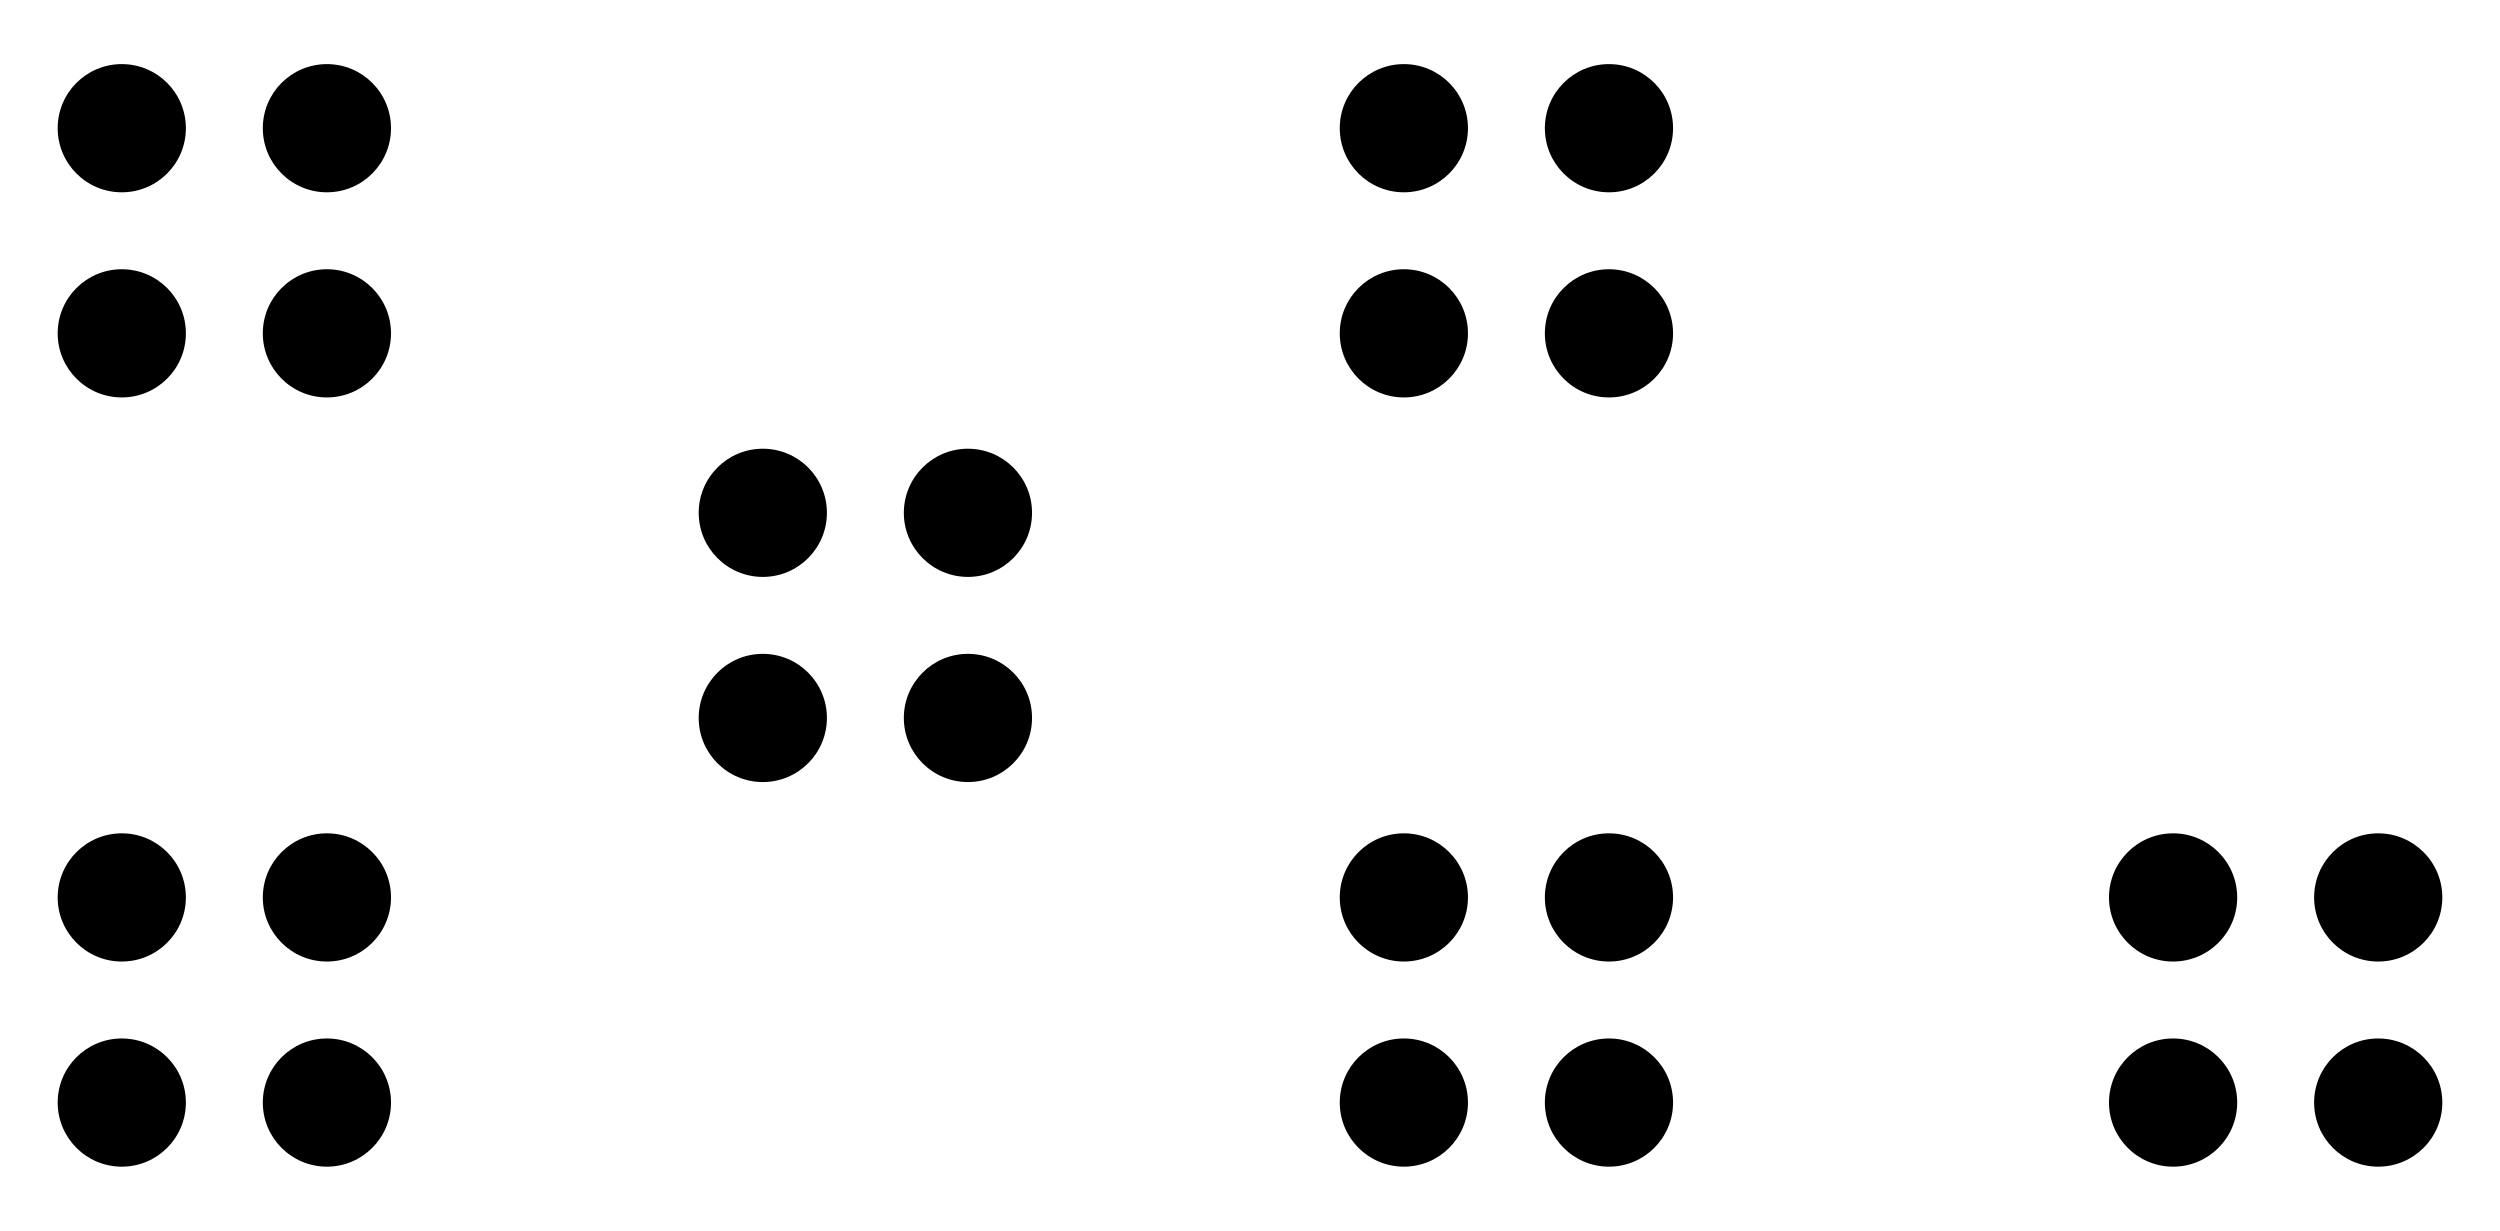
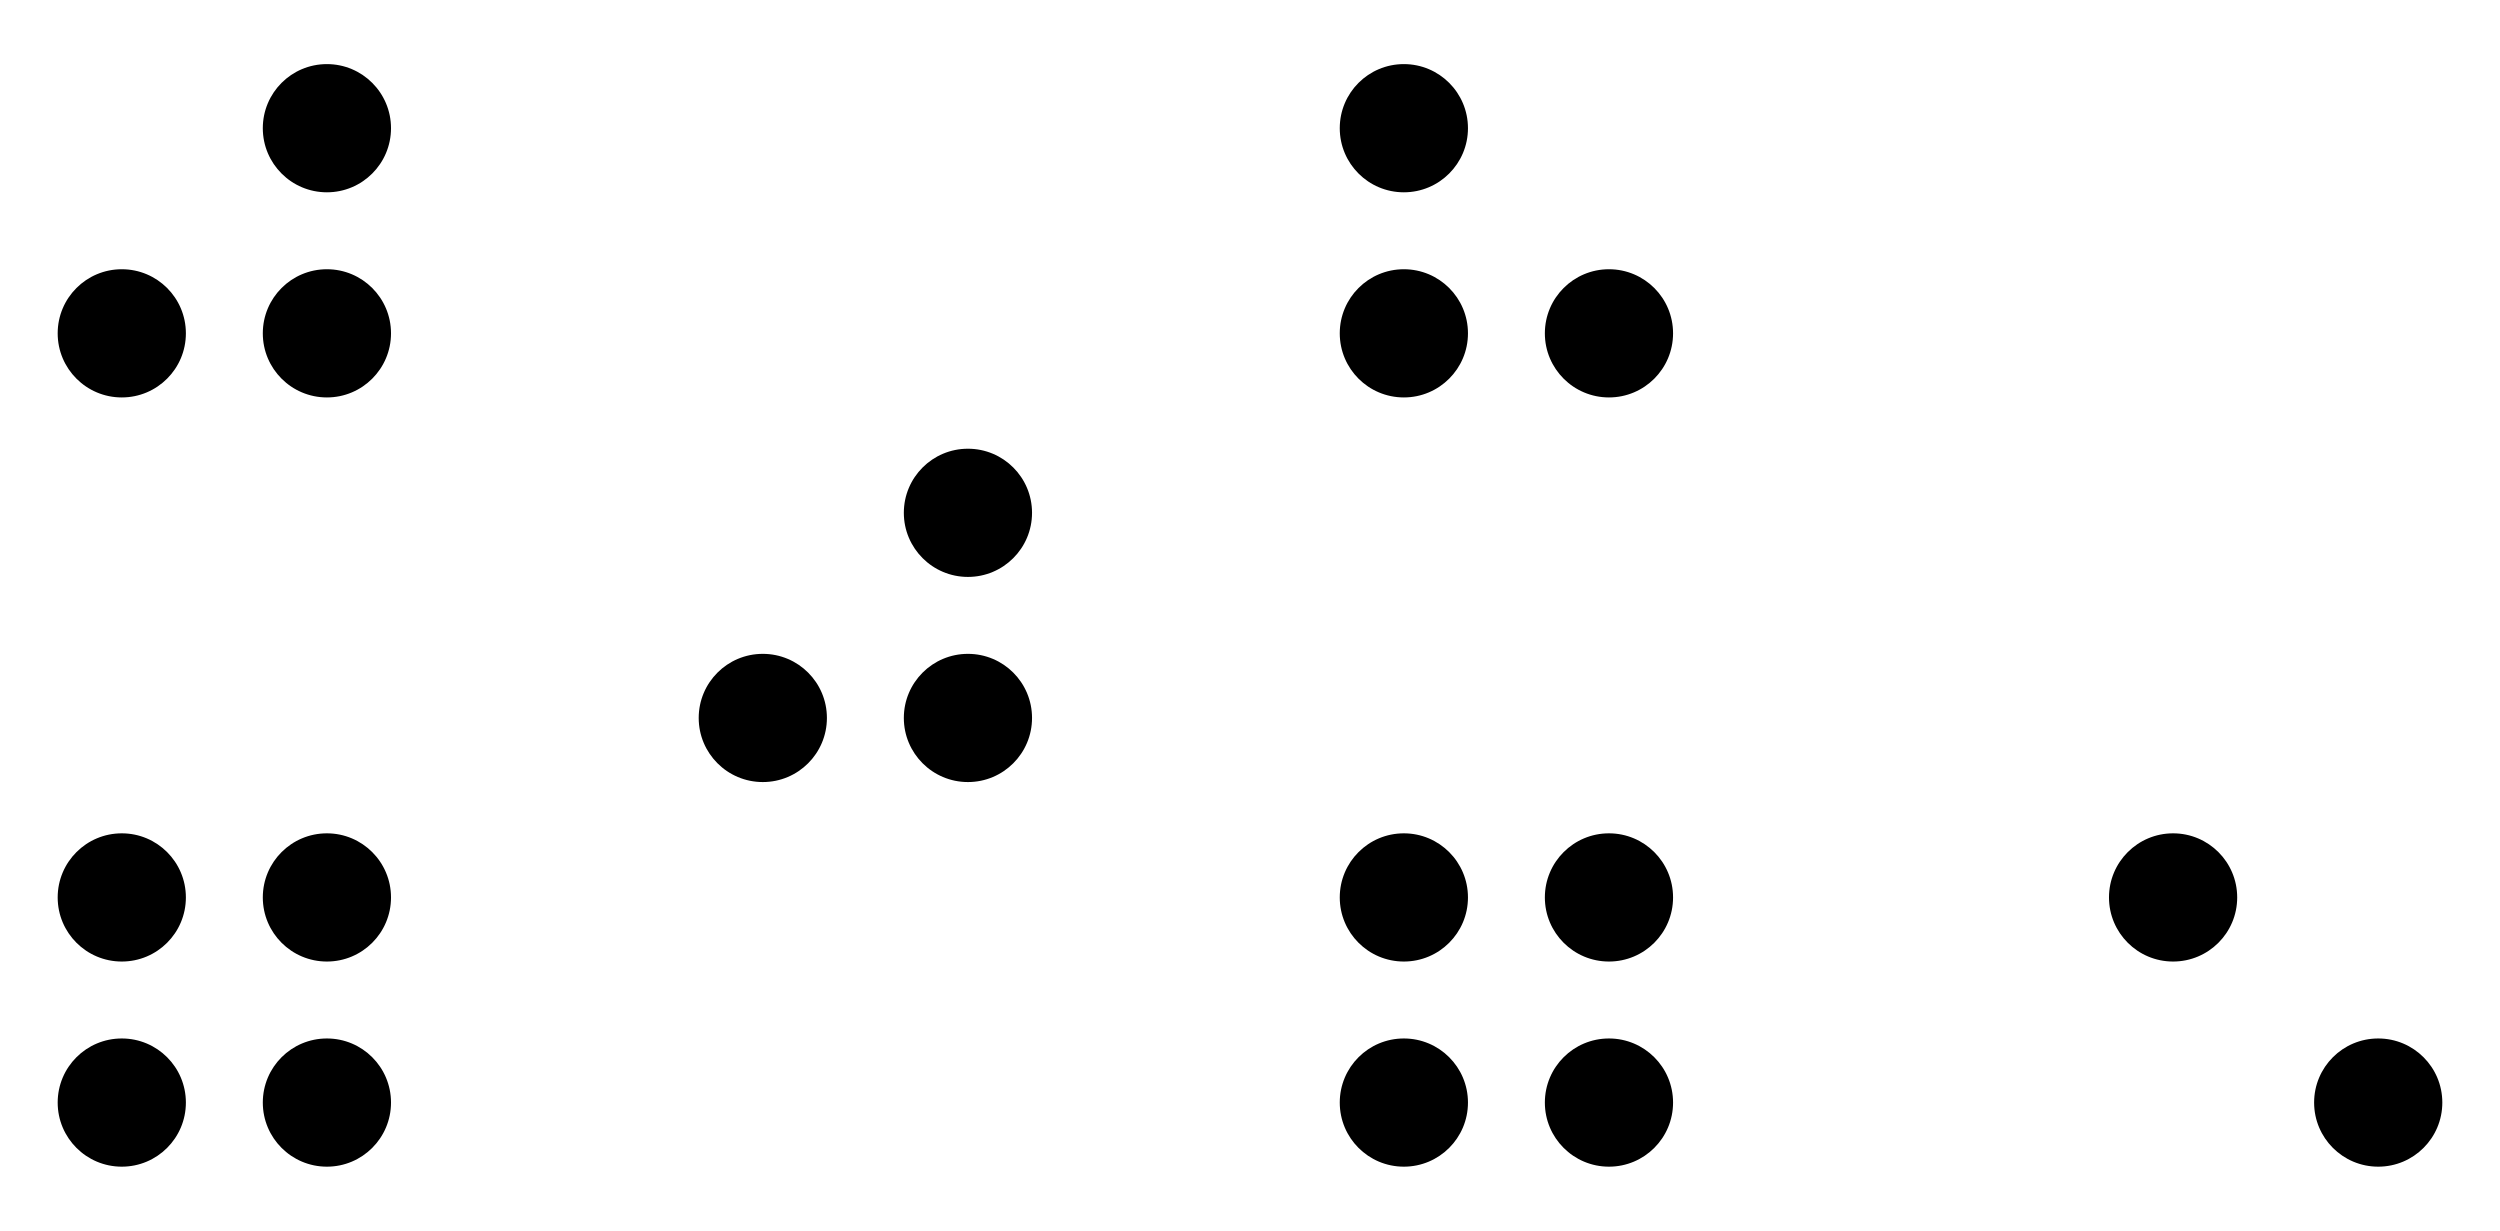
<svg xmlns="http://www.w3.org/2000/svg" height="172.8pt" version="1.1" viewBox="-72 -72 351 172.8" width="351pt">
  <defs>
    <clipPath id="clip1">
      <path d="M-72.004 100.801V-72H279.004V100.801ZM279.004 -72" />
    </clipPath>
  </defs>
  <g id="page1">
    <path clip-path="url(#clip1)" d="M72.898 28.801C72.898 23.828 68.871 19.801 63.898 19.801C58.93 19.801 54.898 23.828 54.898 28.801C54.898 33.77 58.93 37.801 63.898 37.801C68.871 37.801 72.898 33.77 72.898 28.801Z" />
    <path clip-path="url(#clip1)" d="M44.098 28.801C44.098 23.828 40.07 19.801 35.098 19.801C30.129 19.801 26.098 23.828 26.098 28.801C26.098 33.77 30.129 37.801 35.098 37.801C40.07 37.801 44.098 33.77 44.098 28.801Z" />
    <path clip-path="url(#clip1)" d="M72.898 0C72.898 -4.973 68.871 -9 63.898 -9C58.93 -9 54.898 -4.973 54.898 0C54.898 4.969 58.93 9 63.898 9C68.871 9 72.898 4.969 72.898 0Z" />
-     <path clip-path="url(#clip1)" d="M44.098 0C44.098 -4.973 40.07 -9 35.098 -9C30.129 -9 26.098 -4.973 26.098 0C26.098 4.969 30.129 9 35.098 9C40.07 9 44.098 4.969 44.098 0Z" />
    <path clip-path="url(#clip1)" d="M-17.102 -25.199C-17.102 -30.172 -21.133 -34.199 -26.102 -34.199C-31.074 -34.199 -35.102 -30.172 -35.102 -25.199C-35.102 -20.23 -31.074 -16.199 -26.102 -16.199C-21.133 -16.199 -17.102 -20.23 -17.102 -25.199Z" />
    <path clip-path="url(#clip1)" d="M-45.902 -25.199C-45.902 -30.172 -49.93 -34.199 -54.902 -34.199C-59.871 -34.199 -63.902 -30.172 -63.902 -25.199C-63.902 -20.23 -59.871 -16.199 -54.902 -16.199C-49.93 -16.199 -45.902 -20.23 -45.902 -25.199Z" />
    <path clip-path="url(#clip1)" d="M-17.102 -54C-17.102 -58.973 -21.133 -63 -26.102 -63C-31.074 -63 -35.102 -58.973 -35.102 -54C-35.102 -49.031 -31.074 -45 -26.102 -45C-21.133 -45 -17.102 -49.031 -17.102 -54Z" />
-     <path clip-path="url(#clip1)" d="M-45.902 -54C-45.902 -58.973 -49.93 -63 -54.902 -63C-59.871 -63 -63.902 -58.973 -63.902 -54C-63.902 -49.031 -59.871 -45 -54.902 -45C-49.93 -45 -45.902 -49.031 -45.902 -54Z" />
    <path clip-path="url(#clip1)" d="M-17.102 82.801C-17.102 77.828 -21.133 73.801 -26.102 73.801C-31.074 73.801 -35.102 77.828 -35.102 82.801C-35.102 87.769 -31.074 91.801 -26.102 91.801C-21.133 91.801 -17.102 87.769 -17.102 82.801Z" />
    <path clip-path="url(#clip1)" d="M-45.902 82.801C-45.902 77.828 -49.93 73.801 -54.902 73.801C-59.871 73.801 -63.902 77.828 -63.902 82.801C-63.902 87.769 -59.871 91.801 -54.902 91.801C-49.93 91.801 -45.902 87.769 -45.902 82.801Z" />
    <path clip-path="url(#clip1)" d="M-17.102 54C-17.102 49.031 -21.133 45 -26.102 45C-31.074 45 -35.102 49.031 -35.102 54C-35.102 58.973 -31.074 63 -26.102 63C-21.133 63 -17.102 58.973 -17.102 54Z" />
    <path clip-path="url(#clip1)" d="M-45.902 54C-45.902 49.031 -49.93 45 -54.902 45C-59.871 45 -63.902 49.031 -63.902 54C-63.902 58.973 -59.871 63 -54.902 63C-49.93 63 -45.902 58.973 -45.902 54Z" />
    <path clip-path="url(#clip1)" d="M162.898 -25.199C162.898 -30.172 158.871 -34.199 153.898 -34.199C148.93 -34.199 144.898 -30.172 144.898 -25.199C144.898 -20.23 148.93 -16.199 153.898 -16.199C158.871 -16.199 162.898 -20.23 162.898 -25.199Z" />
    <path clip-path="url(#clip1)" d="M134.102 -25.199C134.102 -30.172 130.07 -34.199 125.102 -34.199C120.129 -34.199 116.102 -30.172 116.102 -25.199C116.102 -20.23 120.129 -16.199 125.102 -16.199C130.07 -16.199 134.102 -20.23 134.102 -25.199Z" />
-     <path clip-path="url(#clip1)" d="M162.898 -54C162.898 -58.973 158.871 -63 153.898 -63C148.93 -63 144.898 -58.973 144.898 -54C144.898 -49.031 148.93 -45 153.898 -45C158.871 -45 162.898 -49.031 162.898 -54Z" />
    <path clip-path="url(#clip1)" d="M134.102 -54C134.102 -58.973 130.07 -63 125.102 -63C120.129 -63 116.102 -58.973 116.102 -54C116.102 -49.031 120.129 -45 125.102 -45C130.07 -45 134.102 -49.031 134.102 -54Z" />
    <path clip-path="url(#clip1)" d="M162.898 82.801C162.898 77.828 158.871 73.801 153.898 73.801C148.93 73.801 144.898 77.828 144.898 82.801C144.898 87.769 148.93 91.801 153.898 91.801C158.871 91.801 162.898 87.769 162.898 82.801Z" />
    <path clip-path="url(#clip1)" d="M134.102 82.801C134.102 77.828 130.07 73.801 125.102 73.801C120.129 73.801 116.102 77.828 116.102 82.801C116.102 87.769 120.129 91.801 125.102 91.801C130.07 91.801 134.102 87.769 134.102 82.801Z" />
    <path clip-path="url(#clip1)" d="M162.898 54C162.898 49.031 158.871 45 153.898 45C148.93 45 144.898 49.031 144.898 54C144.898 58.973 148.93 63 153.898 63C158.871 63 162.898 58.973 162.898 54Z" />
    <path clip-path="url(#clip1)" d="M134.102 54C134.102 49.031 130.07 45 125.102 45C120.129 45 116.102 49.031 116.102 54C116.102 58.973 120.129 63 125.102 63C130.07 63 134.102 58.973 134.102 54Z" />
    <path clip-path="url(#clip1)" d="M270.902 82.801C270.902 77.828 266.871 73.801 261.902 73.801C256.93 73.801 252.902 77.828 252.902 82.801C252.902 87.769 256.93 91.801 261.902 91.801C266.871 91.801 270.902 87.769 270.902 82.801Z" />
-     <path clip-path="url(#clip1)" d="M242.102 82.801C242.102 77.828 238.074 73.801 233.102 73.801C228.133 73.801 224.102 77.828 224.102 82.801C224.102 87.769 228.133 91.801 233.102 91.801C238.074 91.801 242.102 87.769 242.102 82.801Z" />
-     <path clip-path="url(#clip1)" d="M270.902 54C270.902 49.031 266.871 45 261.902 45C256.93 45 252.902 49.031 252.902 54C252.902 58.973 256.93 63 261.902 63C266.871 63 270.902 58.973 270.902 54Z" />
    <path clip-path="url(#clip1)" d="M242.102 54C242.102 49.031 238.074 45 233.102 45C228.133 45 224.102 49.031 224.102 54C224.102 58.973 228.133 63 233.102 63C238.074 63 242.102 58.973 242.102 54Z" />
  </g>
</svg>